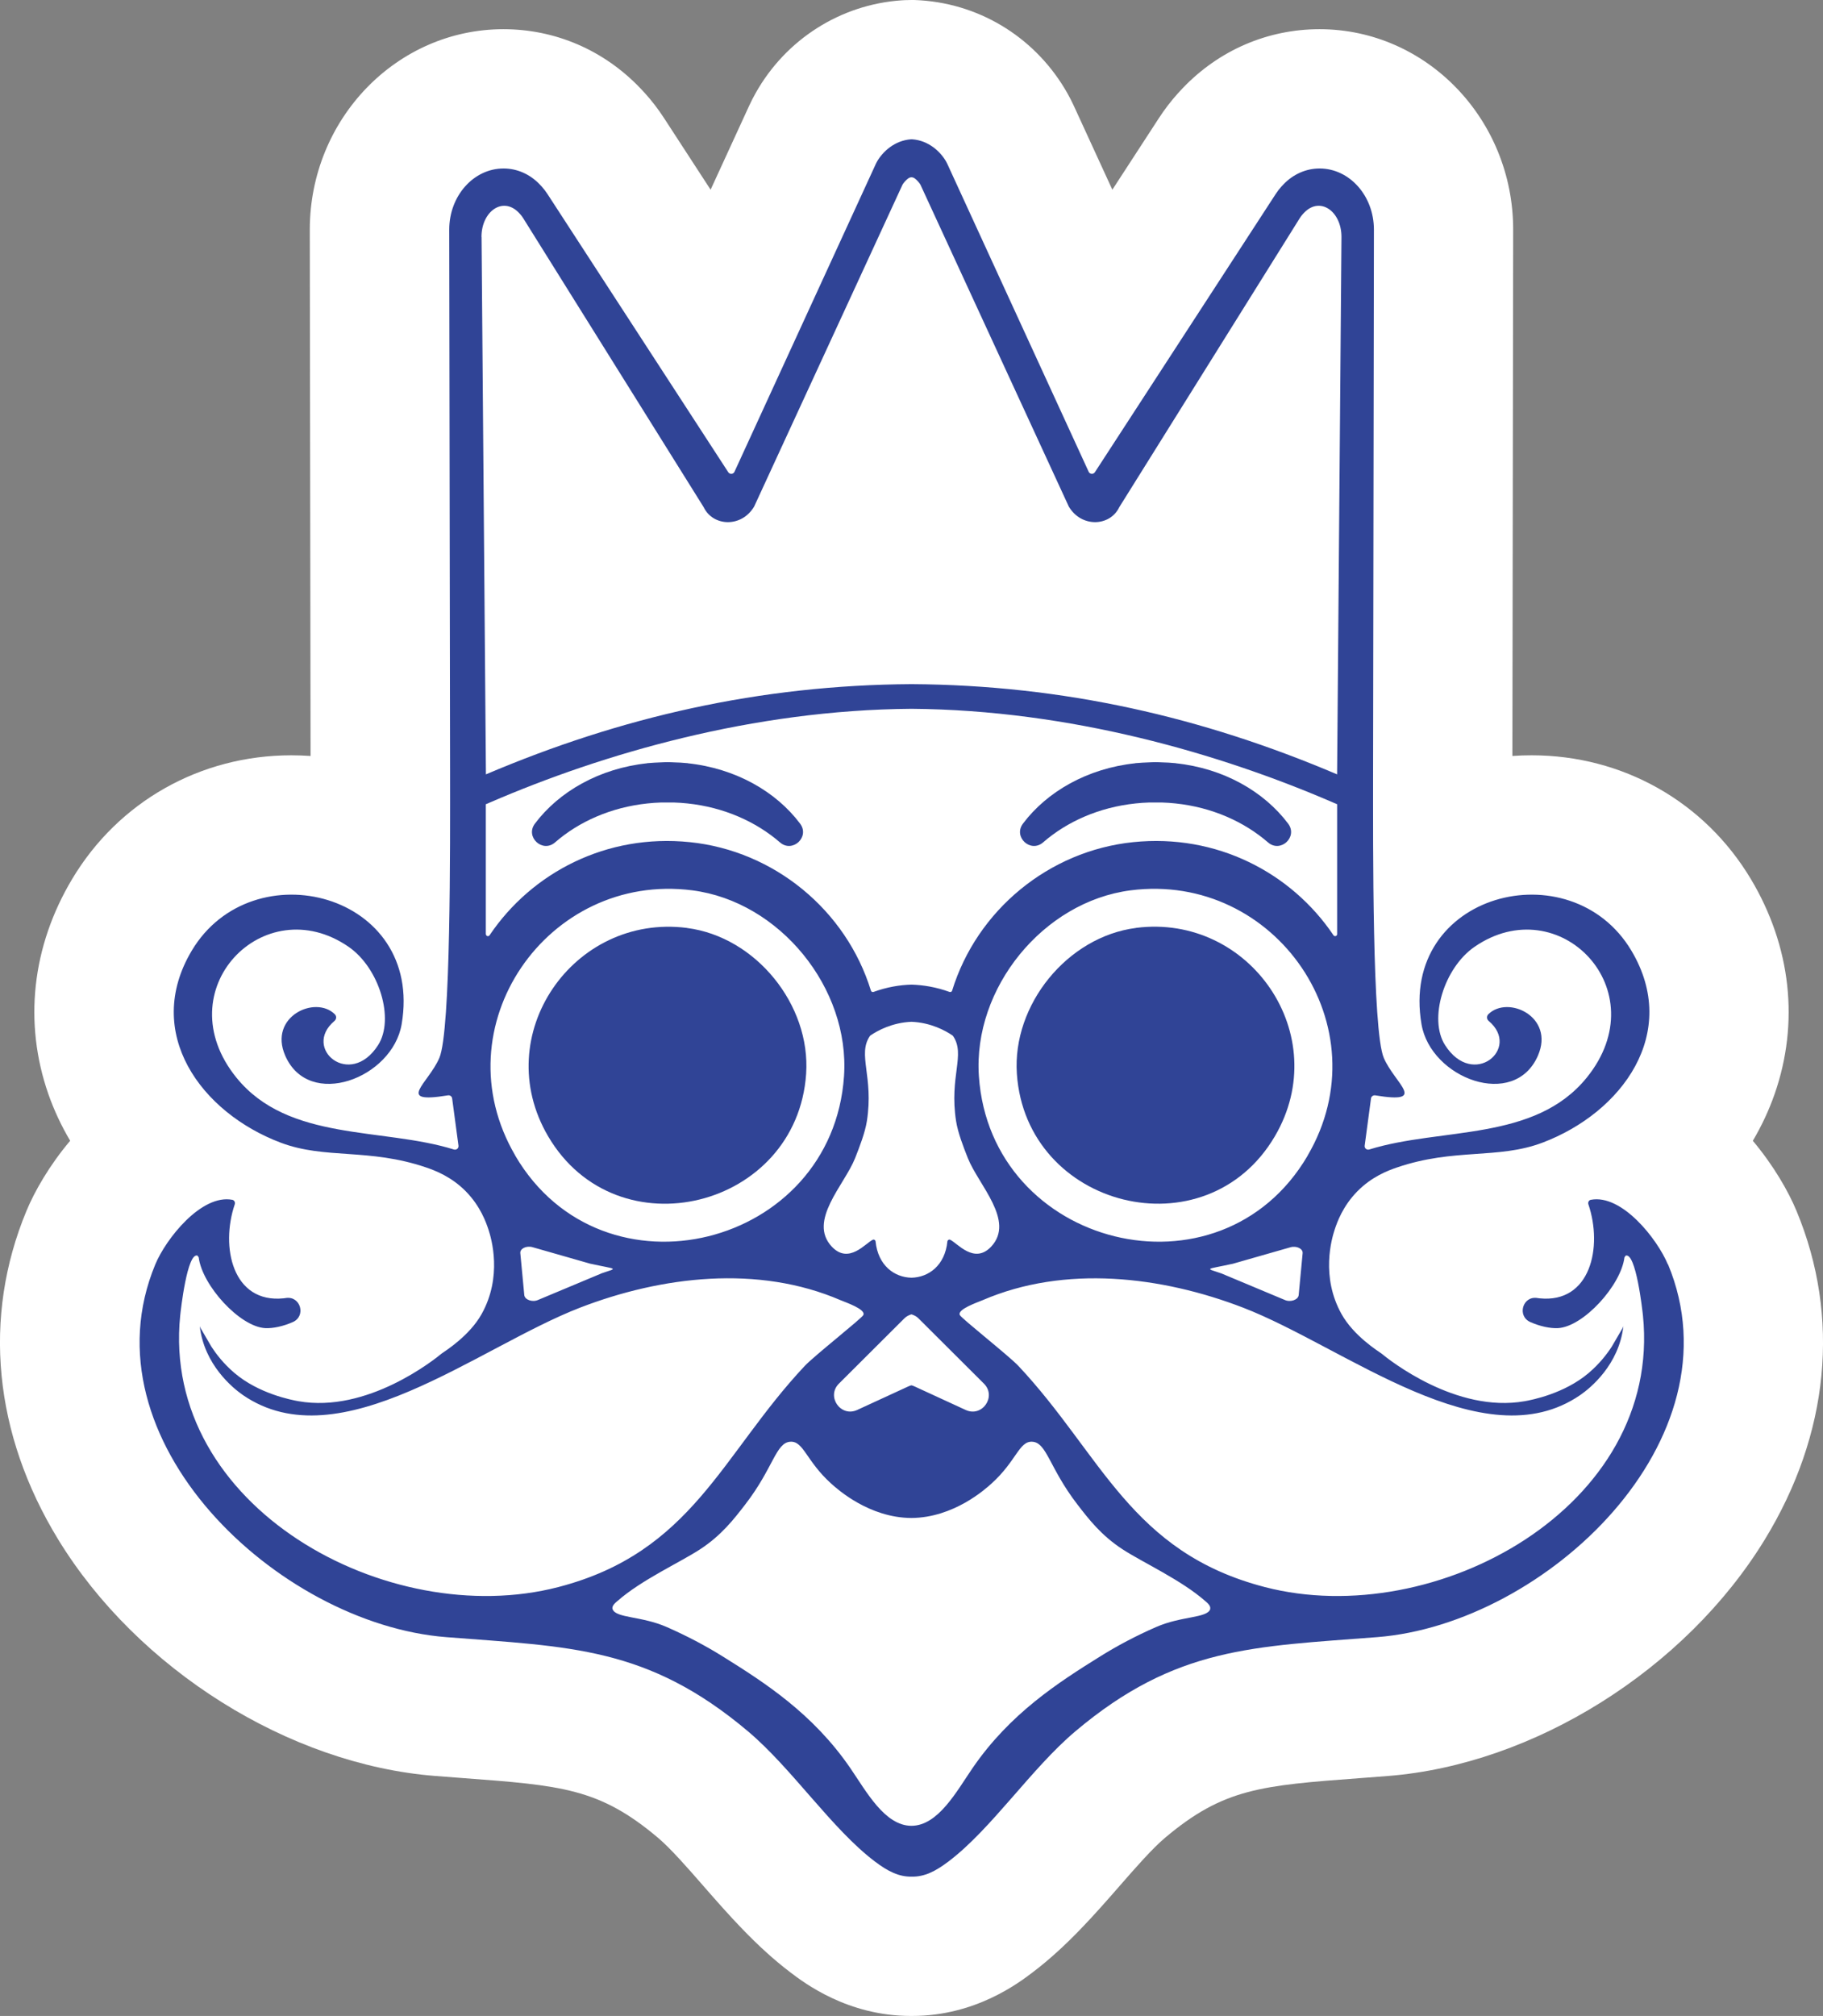
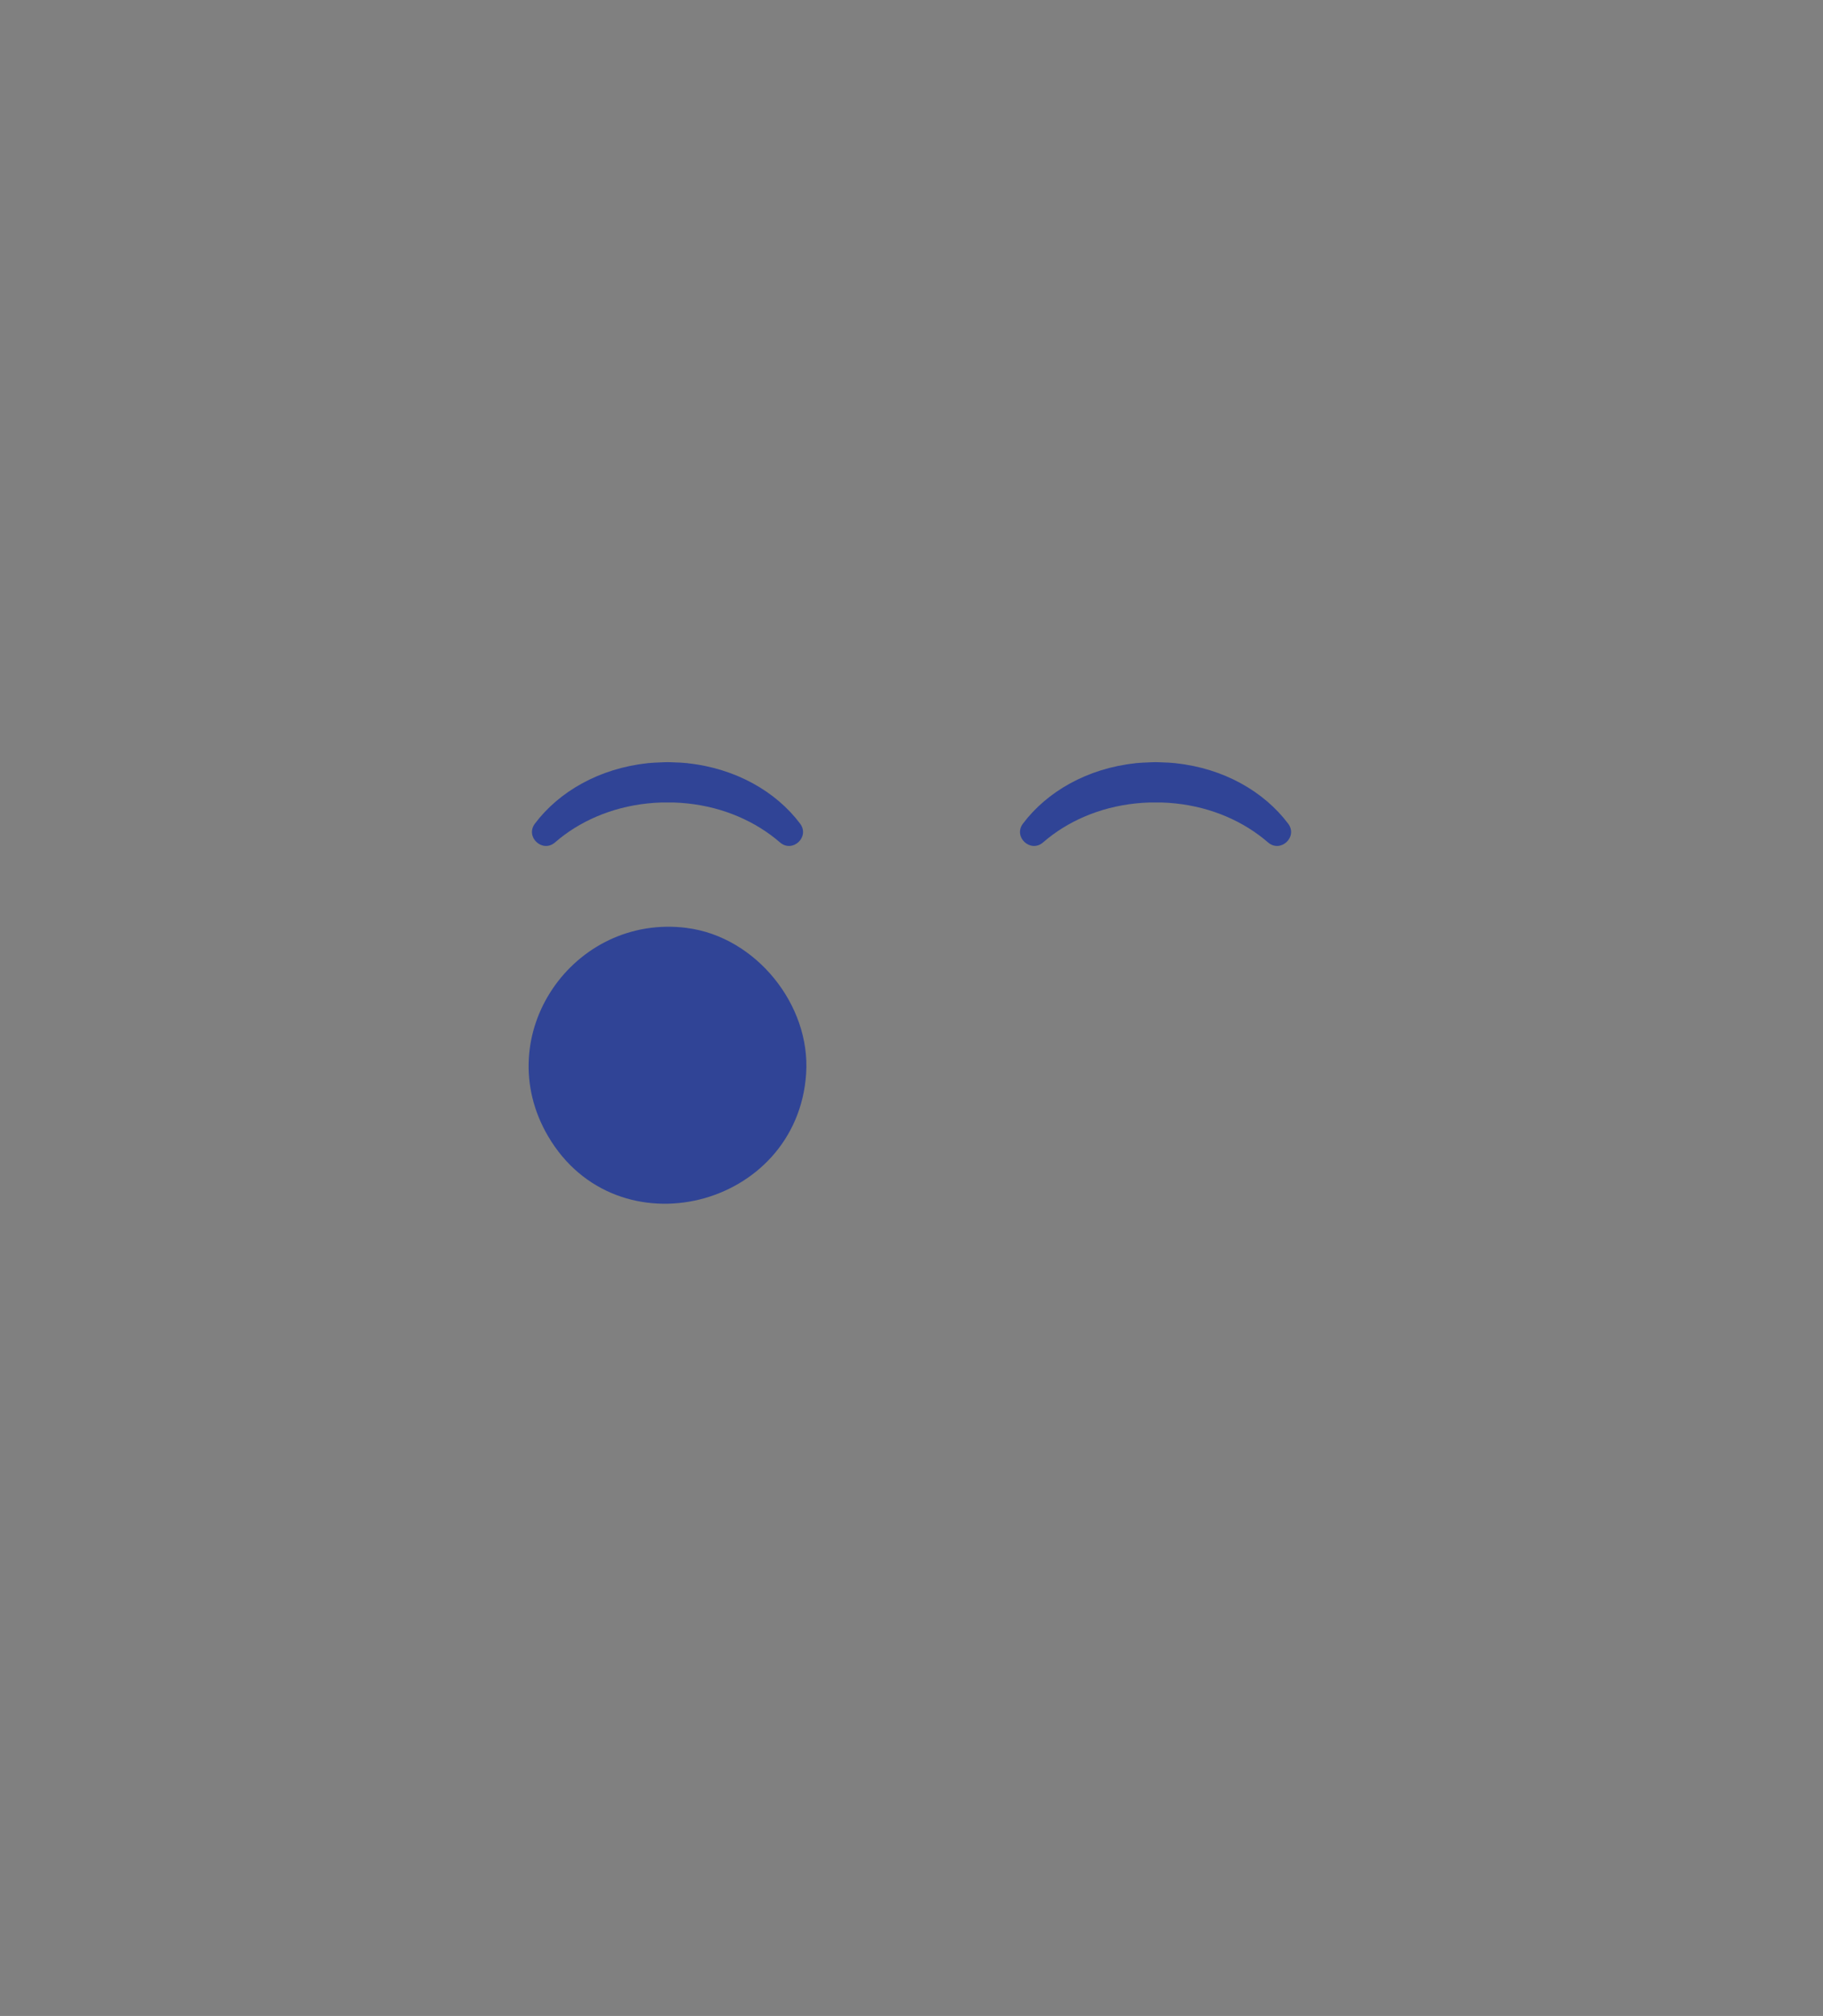
<svg xmlns="http://www.w3.org/2000/svg" id="Laag_1" data-name="Laag 1" viewBox="0 0 377.27 417.1">
  <rect x="0" y="0" width="377.27" height="417.1" fill="#808080" stroke="none" />
  <defs>
    <style>
      .cls-1 {
        fill: #fff;
      }

      .cls-1, .cls-2 {
        stroke-width: 0px;
      }

      .cls-2 {
        fill: #304496;
      }
    </style>
  </defs>
-   <path class="cls-1" d="m188.49,417.1c-13.05,0-22.01-6.8-24.95-9.04-7.05-5.35-12.88-12.03-18.02-17.91-3.29-3.77-6.7-7.67-9.33-9.9-12.16-10.26-19.9-10.84-40.57-12.38-1.82-.14-3.68-.28-5.59-.43-30.18-2.37-61.51-22.01-77.96-48.88-13.39-21.88-15.73-46.04-6.59-68.04,1.67-4.02,4.71-9.37,9.04-14.5-1.83-3.09-3.34-6.32-4.51-9.65-5.15-14.76-3.41-30.55,4.91-44.48,9.58-16.04,26.54-25.62,45.37-25.62,1.33,0,2.66.05,3.98.14l-.16-108.87c0-22.9,17.97-41.5,40.07-41.5,10.73,0,20.77,4.32,28.29,12.17.07.08.89.94,1,1.07,1.43,1.58,2.77,3.33,3.97,5.18l9.62,14.79,7.96-17.33c.43-.93.88-1.82,1.37-2.68C162.61,8.17,173.91.94,186.55.07c.22-.01.44-.03.67-.04.47-.02.94-.03,1.41-.03.41,0,.82,0,1.23.03.24,0,.49.02.71.04,12.77.88,24.08,8.1,30.38,19.32.41.72.86,1.61,1.28,2.51l7.97,17.35,9.62-14.79c1.19-1.83,2.51-3.55,3.93-5.13.13-.14.98-1.05,1.05-1.13,7.52-7.84,17.56-12.16,28.28-12.16,22.1,0,40.07,18.59,40.07,41.45l-.16,108.92c1.32-.1,2.65-.14,3.98-.14,18.83,0,35.79,9.58,45.38,25.62,8.32,13.93,10.06,29.73,4.9,44.49-1.17,3.34-2.68,6.56-4.5,9.65,4.32,5.14,7.37,10.49,9.04,14.51,9.14,21.99,6.8,46.16-6.59,68.03-16.45,26.87-47.78,46.51-77.96,48.88-1.91.15-3.77.29-5.59.43-20.67,1.54-28.41,2.12-40.57,12.38-2.63,2.22-6.04,6.12-9.33,9.89-5.14,5.88-10.96,12.56-18.02,17.91-2.93,2.23-11.89,9.04-24.95,9.04h-.28Z" />
  <g>
    <path class="cls-2" d="m142.17,191.99c-23.54-3.02-41.01,22.19-28.74,43.1,14.26,24.3,51.52,14.91,53.4-12.93.96-14.28-10.44-28.34-24.66-30.16Z" />
    <path class="cls-2" d="m114.87,174.29c4.93-4.29,11.58-7.27,19.16-8.06.92-.1,1.84-.16,2.74-.19.45-.01.91,0,1.37,0,.46,0,.92,0,1.37,0,.91.03,1.82.09,2.74.19,7.57.79,14.22,3.78,19.16,8.06,2.6,2.26,6.24-1.13,4.17-3.88-4.95-6.6-13.3-11.43-23.25-12.49v-.02c-.11-.01-.21,0-.32-.02-.78-.08-1.57-.12-2.37-.14-.5-.02-1-.05-1.5-.05-.5,0-1,.03-1.5.05-.8.03-1.59.07-2.37.14-.11.01-.21,0-.32.02v.02c-9.95,1.06-18.3,5.9-23.25,12.49-2.07,2.75,1.57,6.14,4.17,3.88Z" />
-     <path class="cls-2" d="m235.1,191.99c-14.21,1.82-25.62,15.89-24.66,30.16,1.88,27.84,39.14,37.24,53.4,12.93,12.27-20.91-5.2-46.12-28.74-43.1Z" />
    <path class="cls-2" d="m215.87,174.29c4.93-4.29,11.58-7.27,19.16-8.06.92-.1,1.84-.16,2.74-.19.45-.01.91,0,1.37,0,.46,0,.92,0,1.37,0,.91.03,1.82.09,2.74.19,7.58.79,14.22,3.78,19.16,8.06,2.6,2.26,6.24-1.13,4.17-3.88-4.96-6.6-13.3-11.44-23.25-12.49v-.02c-.11-.01-.21,0-.32-.02-.78-.08-1.57-.12-2.37-.14-.5-.02-1-.05-1.5-.05-.5,0-1,.03-1.5.05-.8.03-1.59.07-2.37.14-.11.01-.21,0-.32.02v.02c-9.95,1.06-18.3,5.9-23.25,12.49-2.07,2.75,1.57,6.14,4.17,3.88Z" />
-     <path class="cls-2" d="m345.16,261.6c-2.18-5.25-9.52-14.59-15.94-13.36-.42.08-.64.54-.5.94,2.99,8.79.47,20.54-10.13,19.44-.15-.02-.3-.04-.44-.06-3.04-.49-4.26,3.73-1.44,4.98,1.97.87,4.09,1.33,5.7,1.25,5.26-.27,13.05-8.83,13.77-14.64.09-.13.16-.23.25-.36,2.13-.71,3.46,11.25,3.58,12.41,4,39.59-43,65.3-78.23,56.17-27.83-7.21-33.78-27.4-51.02-45.76-1.92-2.05-11.76-9.8-12.12-10.52-.6-1.2,3.71-2.65,4.71-3.08,17.05-7.35,37.02-4.96,53.9,1.54,21.18,8.17,49.69,31.87,69.76,18.1,2.17-1.49,8.02-6.29,8.95-14.26,0,0-.16.38-.16.38,0,0-.88,1.5-2.24,3.84-.95,1.47-2.48,3.5-4.78,5.46-5.06,4.3-11.84,5.59-13.25,5.84-14.21,2.51-28.07-8.57-29.63-9.86-.83-.59-5.76-3.68-8.27-8.17-4.33-7.75-2.05-15.57-1.41-17.5.47-1.41,1.62-4.77,4.66-7.87,2.99-3.05,6.31-4.31,8.25-4.97,11.87-4.04,20.83-1.64,30.05-5.11,16.53-6.23,28.58-22.75,18.43-39.75-12.56-21.04-48.06-11.89-43.43,15.24,1.91,11.2,19.21,17.74,24.1,6.48,3.5-8.06-6.23-12.54-10.26-8.56-.42.42-.37,1.04.09,1.42,6.7,5.65-3.24,14.08-9.06,4.97-3.44-5.38-.23-15.96,6.1-20.33,17.51-12.08,37.94,8.94,23.21,27.08-10.77,13.27-30.13,10.23-44.99,14.85-.52.16-1.02-.25-.95-.79l1.31-9.78c.06-.41.46-.69.87-.63,11.04,1.81,4.09-2.38,1.78-7.74-2.41-5.59-2.22-44.07-2.22-59.09l.17-112.31c0-6.96-5.04-12.63-11.24-12.63-2.78,0-5.44,1.17-7.47,3.28l-.44.47c-.42.46-.81.98-1.18,1.54l-37.41,57.55c-.32.49-1.05.43-1.29-.09l-29.24-63.67c-.07-.15-.14-.3-.22-.44-1.18-2.11-3.67-4.45-7.1-4.68-.03,0-.06,0-.09,0h0s0,0,0,0c0,0,0,0,0,0h0s-.06,0-.09,0c-3.43.24-5.91,2.57-7.1,4.68-.08.14-.16.29-.22.44l-29.24,63.67c-.24.53-.97.58-1.29.09l-37.41-57.55c-.37-.56-.76-1.08-1.18-1.54l-.44-.47c-2.03-2.12-4.69-3.28-7.47-3.28-6.2,0-11.24,5.67-11.24,12.63l.17,112.31c0,15.03.19,53.5-2.22,59.09-2.31,5.37-9.26,9.55,1.78,7.74.41-.07.82.21.87.63l1.31,9.78c.07.54-.43.95-.95.79-14.86-4.62-34.22-1.58-44.99-14.85-14.73-18.14,5.7-39.16,23.21-27.08,6.33,4.37,9.55,14.94,6.1,20.33-5.82,9.1-15.76.68-9.06-4.97.46-.39.51-1,.09-1.42-4.03-3.98-13.76.49-10.26,8.56,4.89,11.26,22.19,4.72,24.1-6.48,4.64-27.13-30.86-36.28-43.43-15.24-10.15,17,1.9,33.53,18.43,39.75,9.22,3.47,18.17,1.07,30.05,5.11,1.94.66,5.26,1.93,8.25,4.97,3.04,3.1,4.19,6.46,4.66,7.87.64,1.93,2.92,9.75-1.41,17.5-2.51,4.49-7.44,7.58-8.27,8.17-1.56,1.29-15.43,12.37-29.63,9.86-1.41-.25-8.2-1.54-13.25-5.84-2.3-1.96-3.83-3.99-4.78-5.46-1.36-2.34-2.23-3.84-2.24-3.84,0,0-.15-.37-.16-.38.93,7.96,6.78,12.76,8.95,14.26,20.07,13.77,48.59-9.93,69.76-18.1,16.87-6.51,36.84-8.9,53.9-1.54,1,.43,5.32,1.88,4.71,3.08-.36.72-10.2,8.47-12.12,10.52-17.24,18.36-23.2,38.55-51.02,45.76-35.23,9.13-82.23-16.58-78.23-56.17.12-1.17,1.45-13.13,3.58-12.41.09.13.16.23.25.36.72,5.8,8.5,14.36,13.77,14.64,1.61.08,3.73-.38,5.7-1.25,2.82-1.24,1.61-5.46-1.44-4.98-.14.02-.29.04-.44.06-10.6,1.1-13.12-10.65-10.13-19.44.14-.4-.08-.86-.5-.94-6.42-1.22-13.76,8.11-15.94,13.36-15.1,36.35,25.39,74.39,60.18,77.12,25.59,2.01,41.67,1.94,62.5,19.51,9.13,7.71,17.27,20.11,26.19,26.88,2.75,2.09,5.03,3.21,7.66,3.17h0s0,0,0,0,0,0,0,0h0c2.63.04,4.91-1.08,7.66-3.17,8.92-6.77,17.06-19.17,26.19-26.88,20.82-17.57,36.91-17.51,62.5-19.51,34.79-2.73,75.29-40.77,60.18-77.12Zm-76.4,6.35c-.09.99-1.72,1.55-2.9,1l-13.07-5.47s-.02,0-.03-.01c-3.45-1.18-3.34-.74,2.32-1.99,0,0,.02,0,.03,0l11.95-3.42c1.26-.36,2.61.3,2.52,1.23l-.82,8.67Zm1.85-28.83c-18.16,30.96-65.64,18.99-68.03-16.48-1.23-18.19,13.3-36.1,31.41-38.43,29.99-3.85,52.24,28.27,36.61,54.9ZM99.64,49.03c0-5.3,4.41-8.42,7.69-5.06.1.11.21.21.31.33.21.23.41.5.59.77l37.39,59.86c1.93,4.02,7.83,4.29,10.45-.12l30.72-66.63c.1-.16.26-.39.49-.64.4-.42.82-.86,1.35-.86.53,0,.95.43,1.35.86.23.24.39.48.49.64l30.72,66.63c2.62,4.41,8.53,4.14,10.45.12l37.39-59.86c.18-.27.38-.54.59-.77.1-.11.21-.22.31-.33,3.28-3.36,7.69-.25,7.69,5.06l-.9,110.75h0v.44c-27.86-11.85-56.62-18.48-88.08-18.67h0s0,0,0,0,0,0,0,0h0c-31.46.19-60.22,6.82-88.08,18.67v-.44h0l-.9-110.75Zm.9,144.24v-26.87c.38-.17.71-.31.91-.39,23.37-10.09,54.31-19.12,87.18-19.36,32.87.25,63.81,9.27,87.18,19.36.2.09.53.23.91.39v26.87c0,.42-.53.57-.76.23-8.71-12.93-24.17-21.04-41.44-19.26-17.5,1.8-32.36,14.11-37.48,30.73-.07.23-.31.34-.54.26-2.78-1.01-5.42-1.43-7.86-1.51h0s0,0,0,0,0,0,0,0h0c-2.44.07-5.08.5-7.86,1.51-.22.08-.47-.03-.54-.26-5.12-16.62-19.98-28.93-37.48-30.73-17.27-1.78-32.72,6.32-41.44,19.26-.23.35-.76.19-.76-.23Zm23.96,70.19s-.02,0-.03.01l-13.07,5.47c-1.18.56-2.81,0-2.9-1l-.82-8.67c-.09-.93,1.26-1.59,2.52-1.23l11.95,3.42s.02,0,.03,0c5.67,1.25,5.77.81,2.32,1.99Zm-17.85-24.35c-15.63-26.64,6.62-58.75,36.61-54.9,18.11,2.32,32.64,20.24,31.41,38.43-2.39,35.47-49.86,47.44-68.03,16.48Zm65.49,18.82c-5-5.33,2.62-12.77,4.81-18.28.9-2.27,2.08-5.32,2.45-7.69,1.45-9.27-2-13.74.62-17.6.04-.05.08-.09.13-.13,1.45-.99,4.49-2.66,8.48-2.82,3.99.16,7.03,1.83,8.48,2.82.05.04.09.08.13.13,2.62,3.87-.82,8.33.62,17.6.37,2.37,1.54,5.42,2.45,7.69,2.19,5.51,9.81,12.95,4.81,18.28-3.52,3.75-7.03-.79-8.5-1.43-.25-.11-.53.09-.56.36-.5,4.98-3.89,7.42-7.43,7.5-3.54-.07-6.92-2.52-7.43-7.5-.03-.28-.31-.47-.56-.36-1.47.64-4.97,5.19-8.5,1.43Zm1.47,28.35l13.53-13.49c.43-.43.94-.7,1.48-.85.54.15,1.06.42,1.48.85l13.53,13.49c2.66,2.66-.37,7.02-3.79,5.44l-10.64-4.9c-.19-.09-.39-.15-.58-.2h0s0,0,0,0c0,0,0,0,0,0h0c-.2.05-.4.11-.58.2l-10.64,4.9c-3.42,1.57-6.45-2.79-3.79-5.44Zm76.85,46.67c-.7,1.87-5.96,1.38-11.22,3.69-4.23,1.85-8,3.86-11.49,6.03-8.77,5.46-18.74,11.86-26.48,23.15-3.33,4.86-7.13,11.92-12.65,11.94-5.52-.02-9.32-7.08-12.65-11.94-7.74-11.29-17.72-17.7-26.48-23.15-3.49-2.17-7.27-4.17-11.49-6.03-5.26-2.31-10.51-1.82-11.22-3.69-.26-.68.61-1.36.98-1.68,5.01-4.41,12.86-7.94,17.11-10.71,4.42-2.88,7.02-6.25,9.4-9.34,5.81-7.54,6.29-12.78,9.32-12.93,2.71-.14,3.26,4,8.41,8.65,1.29,1.17,7.85,7.08,16.6,7.13h0s0,0,0,0,0,0,0,0h0c8.75-.05,15.31-5.96,16.6-7.13,5.15-4.65,5.7-8.79,8.41-8.65,3.03.15,3.52,5.39,9.32,12.93,2.37,3.08,4.97,6.46,9.4,9.34,4.26,2.77,12.1,6.31,17.11,10.71.37.32,1.24,1.01.98,1.68Z" />
  </g>
</svg>